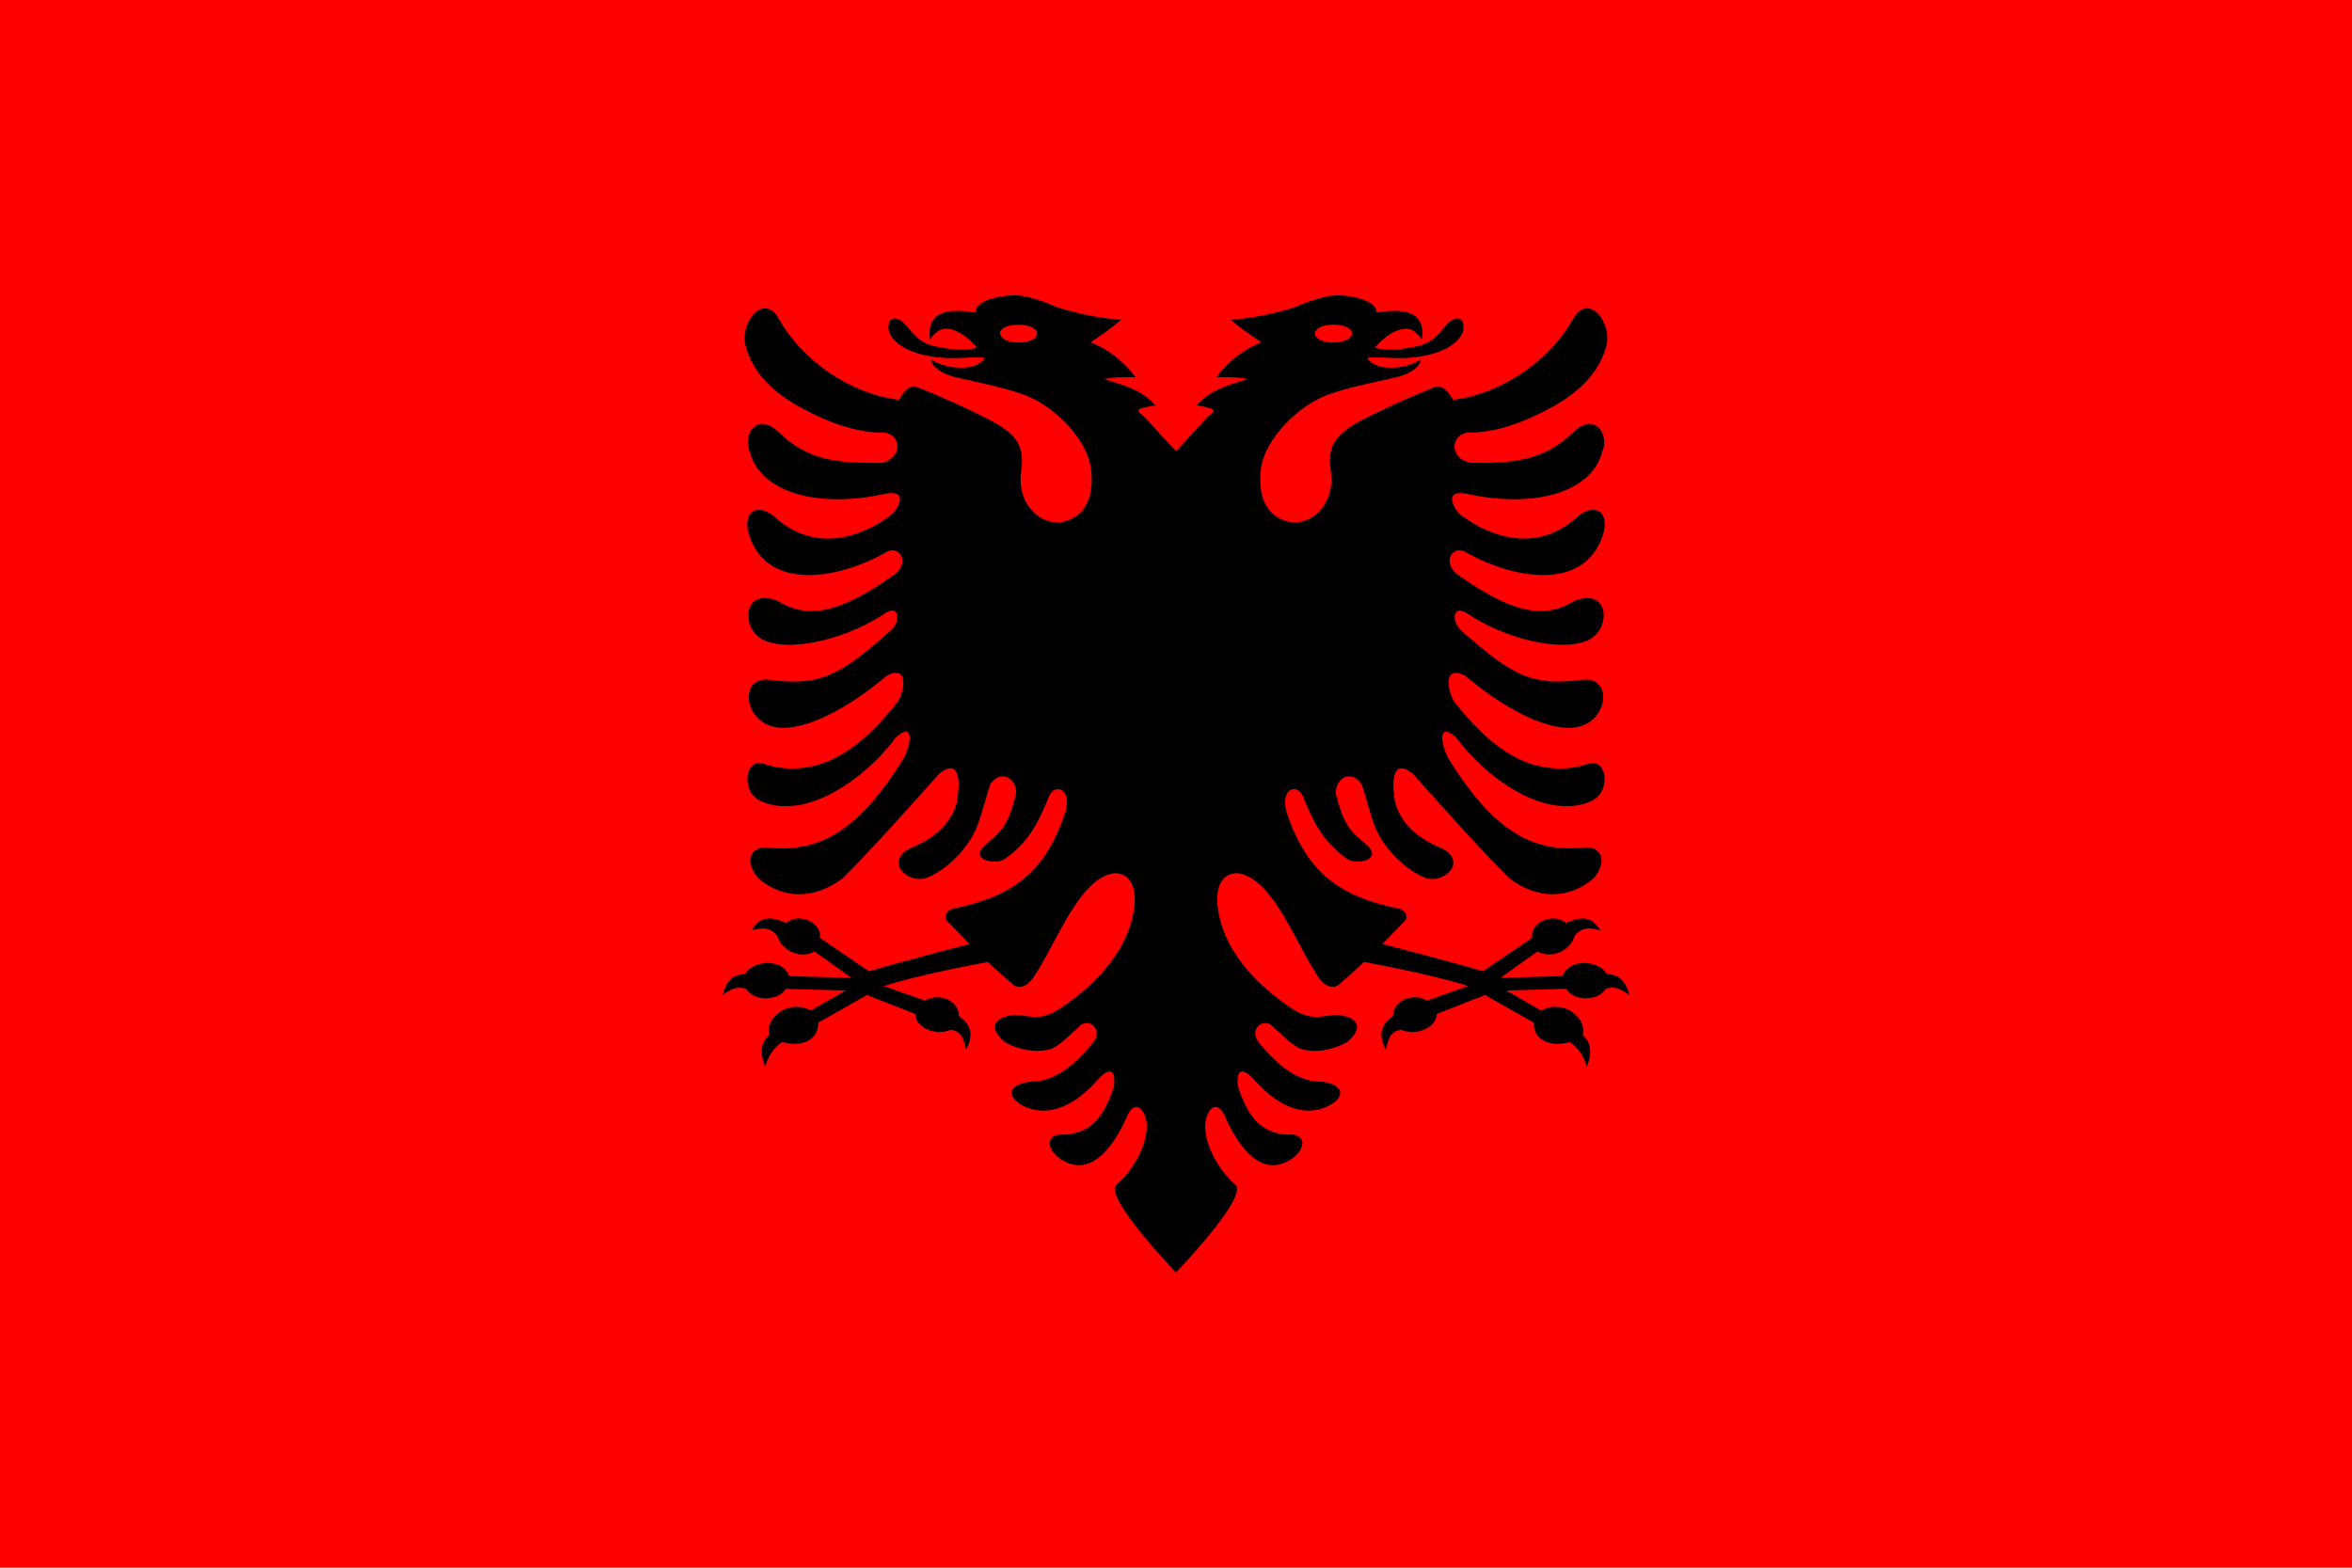
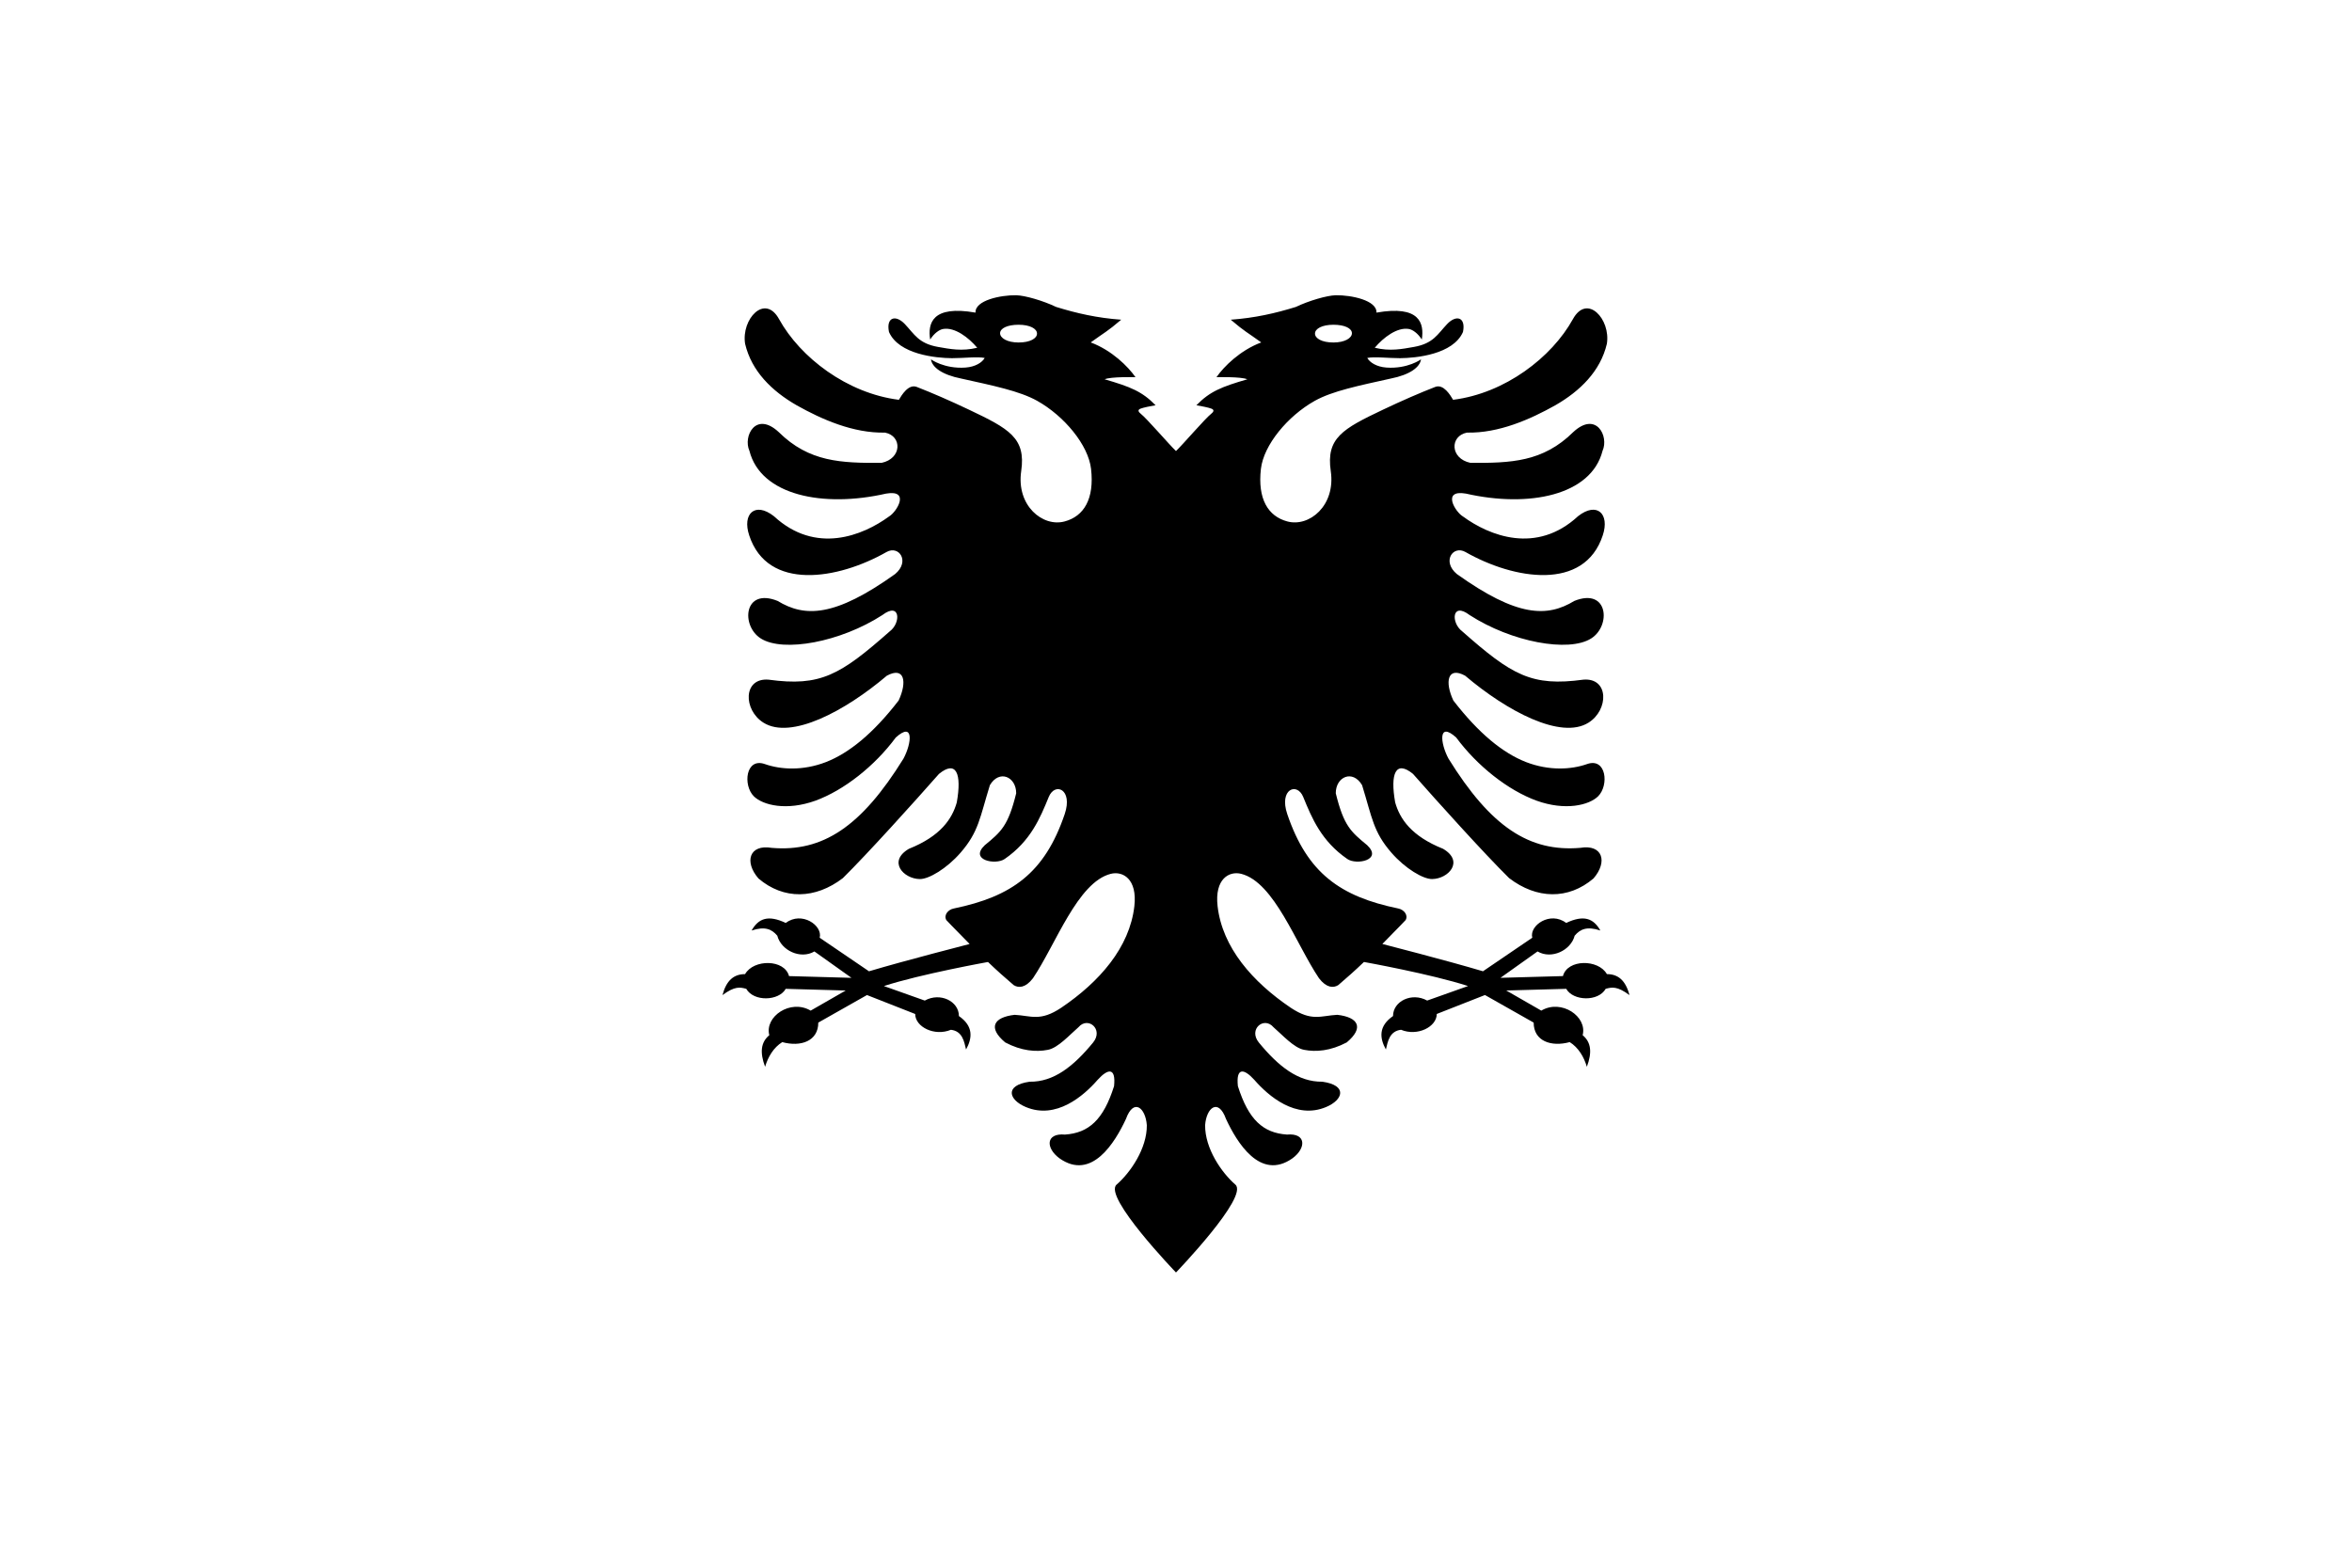
<svg xmlns="http://www.w3.org/2000/svg" width="450px" height="300px" viewBox="0 0 450 300">
-   <path fill="#f00" d="M450,0H0v300h450V0Z" />
  <path fill="#000" d="M307.439,186.41c-1.635-2.898-7.554-2.884-8.409.378l-11.949.332,7.09-5.048c2.646,1.563,6.36-.174,7.104-3.013,1.055-1.254,2.356-1.844,4.917-.993-1.32-2.338-3.18-3.036-6.539-1.449-3.064-2.322-7.103.494-6.49,2.832l-9.433,6.418c-6.847-2.043-19.247-5.224-19.247-5.224,1.476-1.553,2.974-2.996,4.448-4.571.532-.922-.281-1.996-1.411-2.22-11.064-2.283-17.399-6.744-21.237-18.08-1.605-4.748,1.866-6.166,3.058-3.262,1.65,4.039,3.471,8.453,8.439,11.871,1.713,1.198,6.814.22,3.797-2.642-3.124-2.574-4.469-3.681-6.009-9.939,0-3.171,3.231-4.592,5.034-1.553,1.929,6.234,2.126,8.918,5.617,12.934,2.646,3.039,6.096,5.082,7.809,5.036,3.082-.043,6.185-3.373,2.063-5.79-6.054-2.418-8.266-5.723-9.157-8.875-.975-5.5.09-8.163,3.408-5.457,4.706,5.347,13.689,15.307,18.394,19.945,5.274,4.039,11.324,4.17,16.14.067,2.757-3.173,1.779-6.588-2.538-5.857-9.74.822-17.115-4.014-25.207-17.084-1.584-2.95-2.019-7.188,1.476-4.035,4.033,5.457,9.913,10.095,15.381,12.091,5.488,1.972,10.02.883,11.778-.843,2.118-2.118,1.561-7.454-2.104-6.167-3.016,1.065-7.267,1.33-11.691-.378-4.428-1.731-9.026-5.457-13.907-11.779-1.671-3.571-1.127-6.588,2.256-4.749,8.006,6.791,18.332,12.291,23.602,8.986,3.884-2.418,3.949-8.631-.975-8.23-9.916,1.351-13.668-.843-23.192-9.251-2.168-1.62-2.018-5.726,1.431-3.106,8.006,5.17,18.939,7.187,23.235,4.482,3.863-2.418,3.297-9.808-3.21-7.191-5.208,3.173-10.956,3.084-22.475-5.145-2.906-2.418-.738-5.57,1.647-4.216,9.264,5.28,22.759,7.542,26.271-3.195,1.366-4.103-1.106-6.5-4.729-3.66-7.961,7.365-16.986,3.748-22.038.043-1.447-.853-4.101-5.169.561-4.368,12.063,2.751,23.994.355,26.164-8.187,1.259-2.773-1.217-7.677-5.62-3.571-5.791,5.723-11.931,5.922-19.653,5.879-3.928-.822-3.97-5.148-.673-5.79,6.096.131,12.105-2.532,16.921-5.237,4.708-2.706,8.613-6.5,9.85-11.758.759-4.702-3.776-9.694-6.508-4.702-4.036,7.298-12.974,14.176-22.911,15.418-.517-.866-1.821-3.085-3.426-2.461-2.918,1.131-6.394,2.645-9.974,4.345-7.716,3.664-10.932,5.43-10.005,11.76.967,6.606-4.125,10.78-8.331,9.627-3.669-.987-5.692-4.301-5.035-10.049.527-4.58,5.124-10.119,10.305-13.024,3.354-1.877,8.418-2.904,14.514-4.258,3.71-.731,5.599-2.174,5.815-3.684,0,0-2.536,1.856-6.595,1.577-1.919-.137-3.205-.981-3.689-1.843,1.411-.287,3.97.046,6.269.046,3.058-.024,10.158-.709,12.042-5.014.586-2.84-1.28-3.35-3.016-1.531-1.866,1.966-2.634,3.733-6.377,4.393-2.277.401-4.556.866-7.485.156,1.65-1.96,4.272-3.965,6.508-3.596.735.123,1.713.801,2.496,2.021.478-3.106-.371-6.613-8.679-5.148.132-2.351-4.816-3.372-7.787-3.326-1.692.043-5.142,1.043-7.635,2.238-3.949,1.223-7.853,2.109-12.454,2.443,2.67,2.283,3.169,2.418,5.835,4.347-4.033,1.507-7.157,4.614-8.568,6.656,0,0,4.708-.132,5.901.4-4.927,1.44-7.14,2.305-9.743,4.968.912.156,2.277.422,2.864.645.61.22.451.621-.042.997-1.061.81-5.446,5.903-6.726,7.123-1.28-1.22-5.665-6.313-6.726-7.123-.493-.376-.652-.777-.042-.997.586-.223,1.952-.489,2.864-.645-2.604-2.663-4.816-3.528-9.743-4.968,1.193-.532,5.901-.4,5.901-.4-1.411-2.042-4.535-5.148-8.568-6.656,2.667-1.929,3.166-2.064,5.835-4.347-4.601-.333-8.505-1.22-12.454-2.443-2.493-1.195-5.943-2.195-7.635-2.238-2.971-.046-7.919.975-7.787,3.326-8.308-1.464-9.157,2.043-8.679,5.149.783-1.22,1.761-1.899,2.496-2.021,2.236-.37,4.858,1.635,6.508,3.595-2.93.709-5.208.244-7.486-.156-3.743-.66-4.511-2.427-6.377-4.393-1.736-1.819-3.602-1.309-3.016,1.531,1.884,4.305,8.983,4.989,12.042,5.014,2.299,0,4.858-.333,6.269-.046-.484.862-1.77,1.706-3.689,1.843-4.059.279-6.595-1.577-6.595-1.577.216,1.51,2.104,2.953,5.815,3.684,6.096,1.354,11.16,2.382,14.514,4.259,5.181,2.904,9.779,8.444,10.305,13.024.657,5.747-1.366,9.061-5.034,10.049-4.206,1.153-9.299-3.021-8.331-9.627.927-6.33-2.289-8.096-10.005-11.76-3.579-1.7-7.056-3.214-9.974-4.346-1.605-.623-2.909,1.596-3.426,2.462-9.937-1.242-18.876-8.12-22.911-15.418-2.733-4.992-7.267,0-6.508,4.702,1.238,5.259,5.142,9.052,9.85,11.758,4.816,2.706,10.825,5.368,16.921,5.237,3.297.642,3.255,4.968-.673,5.79-7.722.043-13.862-.156-19.653-5.879-4.403-4.106-6.879.798-5.62,3.571,2.17,8.541,14.101,10.938,26.164,8.187,4.663-.801,2.009,3.516.561,4.369-5.052,3.705-14.077,7.322-22.038-.043-3.623-2.84-6.096-.444-4.729,3.66,3.513,10.737,17.007,8.475,26.271,3.195,2.386-1.354,4.553,1.798,1.647,4.216-11.519,8.23-17.267,8.319-22.475,5.145-6.508-2.617-7.073,4.772-3.21,7.191,4.296,2.706,15.228.688,23.234-4.482,3.45-2.62,3.599,1.486,1.431,3.106-9.524,8.407-13.276,10.602-23.192,9.251-4.924-.4-4.858,5.811-.975,8.23,5.27,3.304,15.596-2.195,23.601-8.985,3.384-1.84,3.928,1.177,2.257,4.748-4.881,6.322-9.48,10.049-13.907,11.779-4.424,1.709-8.675,1.443-11.691.379-3.666-1.287-4.223,4.049-2.105,6.167,1.758,1.726,6.29,2.816,11.778.843,5.468-1.996,11.348-6.634,15.381-12.091,3.495-3.152,3.061,1.085,1.476,4.035-8.092,13.069-15.467,17.906-25.207,17.084-4.317-.731-5.294,2.684-2.538,5.857,4.816,4.103,10.867,3.972,16.14-.067,4.706-4.638,13.689-14.598,18.394-19.945,3.318-2.706,4.383-.043,3.408,5.457-.891,3.152-3.103,6.457-9.157,8.875-4.123,2.418-1.02,5.747,2.063,5.79,1.713.046,5.163-1.996,7.809-5.035,3.492-4.017,3.689-6.701,5.617-12.935,1.803-3.039,5.034-1.617,5.034,1.553-1.539,6.258-2.885,7.365-6.009,9.939-3.017,2.862,2.084,3.84,3.797,2.642,4.968-3.418,6.789-7.833,8.439-11.871,1.193-2.904,4.664-1.485,3.059,3.262-3.838,11.336-10.173,15.796-21.237,18.08-1.13.223-1.944,1.297-1.412,2.22,1.474,1.575,2.972,3.017,4.449,4.571,0,0-12.401,3.181-19.248,5.224l-9.433-6.418c.613-2.338-3.426-5.154-6.49-2.833-3.36-1.586-5.219-.888-6.539,1.449,2.561-.851,3.862-.262,4.917.992.744,2.839,4.457,4.576,7.104,3.013l7.09,5.049-11.949-.333c-.855-3.262-6.774-3.276-8.409-.378-2.151,0-3.587,1.203-4.324,4.017,2.34-1.739,3.354-1.53,4.554-1.201,1.404,2.487,6.217,2.357,7.548,0l11.473.321-6.703,3.849c-3.86-2.279-8.847,1.143-7.914,4.701-1.624,1.35-1.841,3.294-.804,6.046.561-1.908,1.626-3.693,3.283-4.722,3.514.963,6.893-.166,6.893-3.733l9.317-5.274,9.223,3.625c0,2.466,3.679,4.331,6.837,3.024,2.213.264,2.527,2.246,2.896,3.771,1.209-2.191,1.434-4.462-1.367-6.399,0-2.836-3.573-4.599-6.533-2.964l-7.818-2.778c7.021-2.289,19.915-4.605,19.915-4.605,1.758,1.684,3.162,2.924,4.92,4.431.933.577,2.251.547,3.686-1.327,4.383-6.503,8.526-18.34,14.861-19.969,2.329-.6,5.13.978,4.535,6.188-.906,7.921-6.703,14.506-13.994,19.434-4.057,2.706-5.77,1.51-8.915,1.354-4.057.465-5.142,2.483-1.8,5.28,3.1,1.641,5.898,1.862,8.156,1.419,1.952-.355,4.23-2.929,5.856-4.326,1.824-2.152,4.861.4,2.801,2.929-3.755,4.57-7.528,7.566-12.15,7.499-4.881.688-3.969,3.482-.738,4.836,5.815,2.461,11.085-2.131,13.734-5.17,2.06-2.283,3.537-2.372,3.166,1.177-2.039,6.454-4.837,8.961-9.393,9.273-3.689-.333-3.731,2.574-1.041,4.549,6.159,4.347,10.628-3.063,12.711-7.545,1.474-4.06,3.754-2.128,3.991,1.198.045,4.461-3.15,9.088-5.786,11.373-2.63,2.284,11.365,16.814,11.365,16.814,0,0,13.996-14.531,11.361-16.816-2.636-2.285-5.831-6.913-5.786-11.373.236-3.326,2.517-5.259,3.991-1.198,2.084,4.482,6.553,11.892,12.711,7.545,2.691-1.975,2.649-4.882-1.041-4.549-4.556-.312-7.354-2.819-9.393-9.273-.371-3.549,1.106-3.461,3.166-1.177,2.649,3.039,7.919,7.631,13.734,5.17,3.231-1.354,4.143-4.149-.738-4.836-4.622.067-8.394-2.929-12.15-7.499-2.059-2.529.978-5.081,2.802-2.929,1.626,1.397,3.904,3.971,5.856,4.326,2.257.443,5.055.223,8.156-1.419,3.342-2.797,2.257-4.815-1.8-5.28-3.145.156-4.858,1.351-8.914-1.354-7.292-4.929-13.089-11.514-13.994-19.434-.595-5.21,2.206-6.787,4.535-6.188,6.334,1.629,10.478,13.467,14.861,19.969,1.435,1.874,2.753,1.905,3.686,1.327,1.758-1.507,3.162-2.746,4.92-4.431,0,0,12.894,2.317,19.915,4.605l-7.818,2.778c-2.96-1.635-6.533.128-6.533,2.964-2.801,1.937-2.576,4.208-1.367,6.4.369-1.526.683-3.508,2.896-3.772,3.158,1.306,6.838-.558,6.838-3.024l9.222-3.625,9.317,5.275c0,3.566,3.378,4.695,6.894,3.733,1.656,1.029,2.721,2.813,3.282,4.722,1.037-2.752.821-4.695-.804-6.046.932-3.558-4.054-6.98-7.914-4.701l-6.703-3.849,11.473-.321c1.332,2.357,6.144,2.487,7.548,0,1.2-.329,2.214-.538,4.554,1.201-.737-2.814-2.172-4.017-4.324-4.017ZM255.117,62.145c2.165-.001,3.541.692,3.541,1.619,0,.941-1.375,1.777-3.541,1.777-2.178,0-3.524-.767-3.524-1.707,0-.926,1.346-1.689,3.524-1.689ZM194.884,65.541c-2.166,0-3.541-.836-3.541-1.777,0-.927,1.376-1.62,3.541-1.619,2.178,0,3.524.763,3.524,1.689,0,.94-1.346,1.707-3.524,1.707Z" />
</svg>